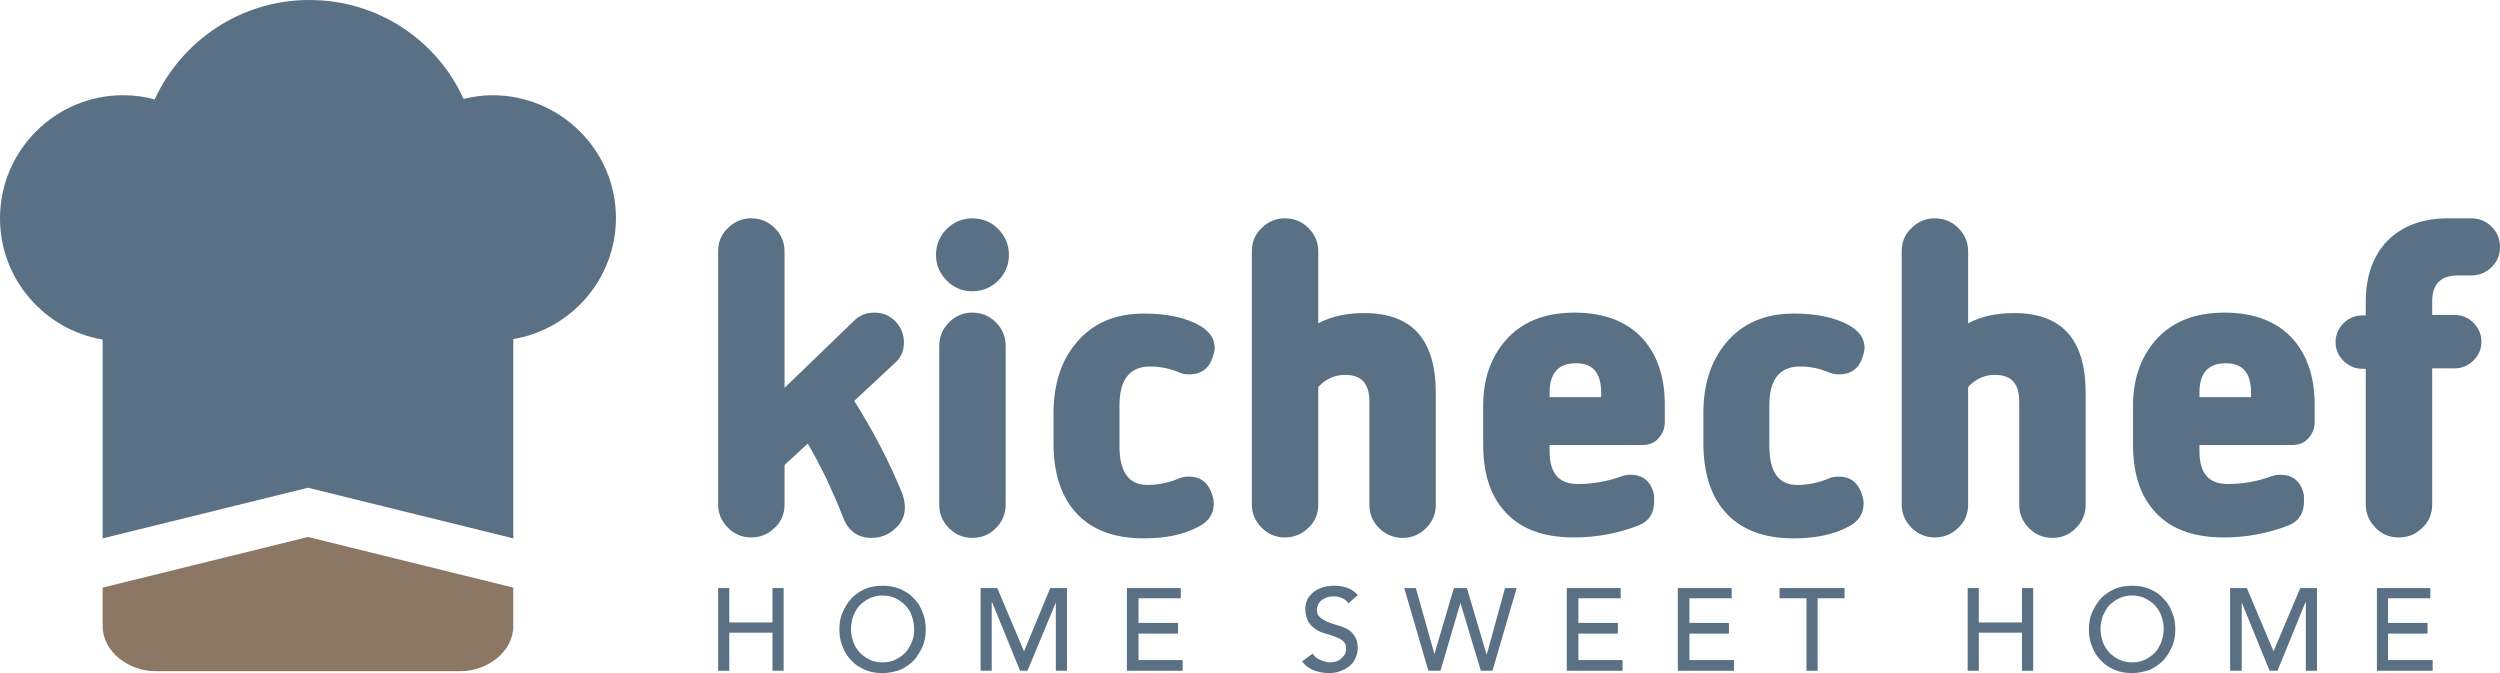
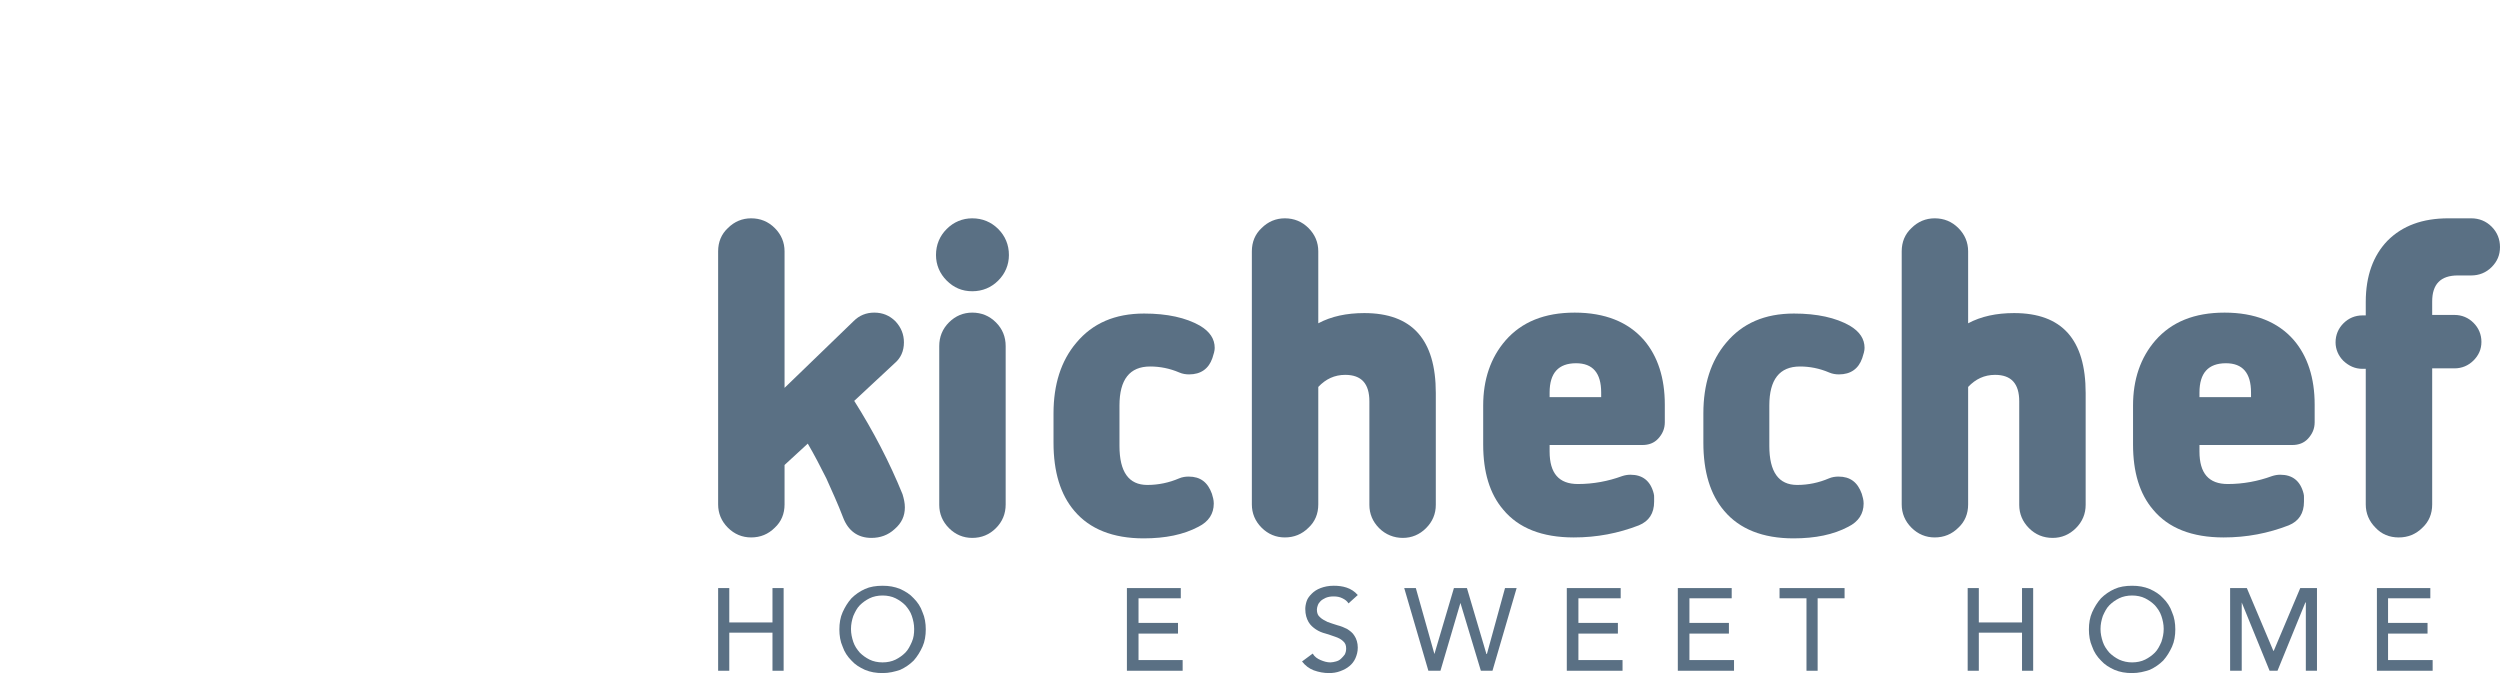
<svg xmlns="http://www.w3.org/2000/svg" height="144.9" viewBox="0 0 538.2 144.9" width="538.2">
-   <path d="m22.1 126.5v8.3c0 5.5 5.6 9.7 11.4 9.7h65.6c5.8 0 11.4-4.2 11.4-9.7v-8.3l-44.2-10.9z" fill="#8c7764" />
  <g fill="#5a7084">
-     <path d="m106 20.5c-2.1 0-4.2.3-6.2.8-5.7-12.6-18.4-21.3-33.2-21.3s-27.5 8.8-33.3 21.4c-2.2-.6-4.4-.9-6.8-.9-14.6 0-26.5 11.9-26.5 26.5 0 13.1 9.6 24 22.1 26.1v42.8l44.2-10.9 44.2 10.9v-42.9c12.5-2.1 22.1-13 22.1-26.1 0-14.5-11.9-26.4-26.6-26.4" />
    <path d="m194.8 109.2c0 1.9-.7 3.4-2.2 4.7-1.4 1.3-3.1 1.9-5 1.9-2.9 0-5-1.5-6.1-4.4s-2.4-5.7-3.6-8.4c-1.3-2.6-2.6-5.1-4-7.5l-5 4.6v8.5c0 2-.7 3.7-2.1 5-1.4 1.4-3.1 2.1-5.1 2.1-1.9 0-3.6-.7-5-2.1s-2.1-3.1-2.1-5v-54.5c0-2 .7-3.7 2.1-5 1.4-1.4 3.1-2.1 5-2.1 2 0 3.7.7 5.1 2.1s2.1 3.1 2.1 5v29.4l14.9-14.4c1.2-1.2 2.7-1.8 4.4-1.8 1.8 0 3.3.6 4.6 1.9 1.2 1.3 1.8 2.8 1.8 4.5 0 1.9-.7 3.4-2 4.5l-8.7 8.1c4.1 6.5 7.6 13.2 10.4 20.1.3 1 .5 1.9.5 2.8" />
    <path d="m214.4 113.7c-1.4 1.4-3.1 2.1-5.1 2.1-1.9 0-3.6-.7-5-2.1s-2.1-3.1-2.1-5v-34.2c0-2 .7-3.7 2.1-5.1s3.1-2.1 5-2.1c2 0 3.7.7 5.1 2.1s2.1 3.1 2.1 5.1v34.1c0 2-.7 3.7-2.1 5.1" />
    <path d="m256 80.6c-.7 0-1.4-.1-2.1-.4-2.1-.9-4.2-1.3-6.3-1.3-4.4 0-6.6 2.8-6.6 8.4v8.7c0 5.6 2 8.4 6 8.4 2.4 0 4.7-.5 6.8-1.4.7-.3 1.4-.4 2.1-.4 2.5 0 4.1 1.2 5 3.7.2.7.4 1.3.4 2.1 0 2.2-1.1 3.9-3.3 5-3.2 1.7-7.1 2.5-11.8 2.5-6.6 0-11.6-2-14.9-5.9-3-3.5-4.5-8.4-4.5-14.7v-6.3c0-6.2 1.6-11.3 4.9-15.2 3.5-4.2 8.3-6.3 14.6-6.3 5 0 9 .9 12 2.6 2.2 1.3 3.2 2.9 3.2 4.8 0 .6-.2 1.3-.5 2.2-.8 2.3-2.5 3.5-5 3.5" />
    <path d="m307 113.7c-1.4 1.4-3.1 2.1-5 2.1s-3.7-.7-5.1-2.1-2.1-3.1-2.1-5v-22.3c0-3.8-1.7-5.7-5.2-5.7-2.3 0-4.2.9-5.8 2.6v25.3c0 2-.7 3.7-2.1 5-1.4 1.4-3.1 2.1-5.1 2.1-1.9 0-3.6-.7-5-2.1s-2.1-3.1-2.1-5v-54.5c0-2 .7-3.7 2.1-5 1.4-1.4 3.1-2.1 5-2.1 2 0 3.7.7 5.1 2.1s2.1 3.1 2.1 5v15.5c2.8-1.5 6.1-2.2 9.9-2.2 10.3 0 15.4 5.7 15.4 17.2v24.1c0 1.9-.7 3.6-2.1 5" />
    <path d="m344.7 84.5c0-4.2-1.8-6.3-5.4-6.3-3.8 0-5.7 2.1-5.7 6.3v1h11.1zm13.7 6.4c0 1.4-.5 2.5-1.4 3.5s-2.1 1.4-3.4 1.4h-20v1.4c0 4.7 2 7 6.1 7 3.3 0 6.5-.6 9.5-1.7.6-.2 1.2-.3 1.8-.3 2.6 0 4.3 1.3 5 4 .1.3.1.6.1.9v.9c0 2.5-1.1 4.2-3.3 5.1-4.4 1.7-9 2.6-14 2.6-6.8 0-11.9-2-15.2-6-2.9-3.4-4.3-8.1-4.3-14v-8.4c0-5.6 1.6-10.3 4.8-14 3.5-4 8.4-6 14.9-6s11.5 2 14.9 5.9c3 3.5 4.5 8.2 4.5 13.9z" />
    <path d="m395.9 80.6c-.7 0-1.4-.1-2.1-.4-2.1-.9-4.2-1.3-6.3-1.3-4.4 0-6.6 2.8-6.6 8.4v8.7c0 5.6 2 8.4 6 8.4 2.4 0 4.7-.5 6.8-1.4.7-.3 1.4-.4 2.1-.4 2.5 0 4.1 1.2 5 3.7.2.7.4 1.3.4 2.1 0 2.2-1.1 3.9-3.3 5-3.2 1.7-7.1 2.5-11.8 2.5-6.6 0-11.6-2-14.9-5.9-3-3.5-4.5-8.4-4.5-14.7v-6.3c0-6.2 1.6-11.3 4.9-15.2 3.5-4.2 8.3-6.3 14.6-6.3 5 0 9 .9 12 2.6 2.2 1.3 3.2 2.9 3.2 4.8 0 .6-.2 1.3-.5 2.2-.8 2.3-2.5 3.5-5 3.5" />
    <path d="m446.9 113.7c-1.4 1.4-3.1 2.1-5 2.1-2 0-3.7-.7-5.1-2.1s-2.1-3.1-2.1-5v-22.3c0-3.8-1.7-5.7-5.2-5.7-2.3 0-4.2.9-5.8 2.6v25.3c0 2-.7 3.7-2.1 5-1.4 1.4-3.1 2.1-5.1 2.1-1.9 0-3.6-.7-5-2.1s-2.1-3.1-2.1-5v-54.5c0-2 .7-3.7 2.1-5 1.4-1.4 3.1-2.1 5-2.1 2 0 3.7.7 5.1 2.1s2.1 3.1 2.1 5v15.5c2.8-1.5 6.1-2.2 9.9-2.2 10.3 0 15.4 5.7 15.4 17.2v24.1c0 1.9-.7 3.6-2.1 5" />
    <path d="m484.6 84.5c0-4.2-1.8-6.3-5.4-6.3-3.8 0-5.7 2.1-5.7 6.3v1h11.1zm13.7 6.4c0 1.4-.5 2.5-1.4 3.5s-2.1 1.4-3.4 1.4h-20v1.4c0 4.7 2 7 6.1 7 3.3 0 6.5-.6 9.5-1.7.6-.2 1.2-.3 1.8-.3 2.6 0 4.3 1.3 5 4 .1.3.1.6.1.9v.9c0 2.5-1.1 4.2-3.3 5.1-4.4 1.7-9 2.6-14 2.6-6.8 0-11.9-2-15.2-6-2.9-3.4-4.3-8.1-4.3-14v-8.4c0-5.6 1.6-10.3 4.8-14 3.5-4 8.4-6 14.9-6s11.5 2 14.9 5.9c3 3.5 4.5 8.2 4.5 13.9z" />
    <path d="m536.4 57.5c-1.2 1.2-2.7 1.8-4.4 1.8h-2.9c-3.7 0-5.5 1.9-5.5 5.6v2.9h4.8c1.6 0 3 .6 4.1 1.7s1.7 2.5 1.7 4.1-.6 2.9-1.7 4-2.5 1.7-4.1 1.7h-4.8v29.3c0 2-.7 3.7-2.1 5-1.4 1.4-3.1 2.1-5.1 2.1s-3.7-.7-5-2.1c-1.4-1.4-2.1-3.1-2.1-5v-29.2h-.7c-1.6 0-2.9-.6-4.1-1.7-1.1-1.1-1.7-2.5-1.7-4 0-1.6.6-3 1.7-4.1s2.5-1.7 4.1-1.7h.7v-2.9c0-5.6 1.6-10 4.7-13.2 3.2-3.2 7.5-4.8 13.1-4.8h4.9c1.7 0 3.2.6 4.4 1.8s1.8 2.7 1.8 4.4-.6 3.1-1.8 4.3" />
    <path d="m214.9 60.4c-1.5 1.5-3.4 2.3-5.6 2.3s-4-.8-5.5-2.3-2.3-3.4-2.3-5.5c0-2.2.8-4.1 2.3-5.6s3.4-2.3 5.5-2.3c2.2 0 4.1.8 5.6 2.3s2.3 3.4 2.3 5.6c0 2.1-.8 4-2.3 5.5" />
    <path d="m154.6 126.6h2.4v7.4h9.3v-7.4h2.4v17.8h-2.4v-8.2h-9.3v8.2h-2.4z" />
    <path d="m190 142.6c1 0 2-.2 2.8-.6s1.5-.9 2.1-1.5 1-1.4 1.4-2.3.5-1.8.5-2.8-.2-1.9-.5-2.8-.8-1.6-1.4-2.3c-.6-.6-1.3-1.1-2.1-1.5s-1.8-.6-2.8-.6-2 .2-2.8.6-1.5.9-2.1 1.5-1 1.4-1.4 2.3c-.3.9-.5 1.8-.5 2.8s.2 1.9.5 2.8.8 1.6 1.4 2.3c.6.6 1.3 1.1 2.1 1.5s1.8.6 2.8.6m0 2.3c-1.4 0-2.6-.2-3.8-.7-1.1-.5-2.1-1.1-2.9-2-.8-.8-1.5-1.8-1.9-3-.5-1.1-.7-2.4-.7-3.7s.2-2.6.7-3.7 1.1-2.1 1.9-3c.8-.8 1.8-1.5 2.9-2s2.4-.7 3.8-.7 2.6.2 3.8.7c1.1.5 2.1 1.1 2.9 2 .8.8 1.5 1.8 1.9 3 .5 1.1.7 2.4.7 3.7s-.2 2.6-.7 3.7-1.1 2.1-1.9 3c-.8.8-1.8 1.5-2.9 2-1.2.4-2.4.7-3.8.7" />
-     <path d="m211.1 126.6h3.6l5.7 13.5h.1l5.6-13.5h3.6v17.8h-2.4v-14.7l-6.1 14.7h-1.6l-6-14.7h-.1v14.7h-2.4z" />
    <path d="m242.6 126.6h11.6v2.2h-9.1v5.3h8.5v2.3h-8.5v5.7h9.5v2.3h-12z" />
    <path d="m282.6 140.7c.4.7 1 1.1 1.7 1.4s1.4.5 2.1.5c.4 0 .8-.1 1.2-.2s.8-.3 1.1-.6.6-.6.8-.9c.2-.4.3-.8.3-1.3 0-.7-.2-1.2-.7-1.6-.4-.4-1-.7-1.6-.9s-1.4-.5-2.1-.7c-.8-.2-1.5-.5-2.1-.9s-1.2-.9-1.6-1.6-.7-1.6-.7-2.8c0-.5.1-1.1.3-1.7s.6-1.1 1.1-1.6 1.1-.9 1.9-1.2 1.7-.5 2.8-.5c1 0 1.9.1 2.8.4s1.7.8 2.4 1.6l-2 1.8c-.3-.5-.7-.8-1.3-1.1s-1.2-.4-1.9-.4-1.2.1-1.7.3c-.4.2-.8.4-1.1.7s-.5.6-.6.9-.2.6-.2.9c0 .8.2 1.3.7 1.7.4.4 1 .7 1.6 1 .6.2 1.4.5 2.1.7.8.2 1.5.5 2.1.8.6.4 1.2.8 1.6 1.5.4.6.7 1.5.7 2.5 0 .9-.2 1.6-.5 2.3s-.8 1.3-1.3 1.7c-.6.5-1.2.8-2 1.1s-1.6.4-2.4.4c-1.1 0-2.2-.2-3.3-.6-1-.4-1.8-1-2.5-1.9z" />
    <path d="m302.3 126.6h2.5l4 14.2 4.2-14.2h2.8l4.2 14.2h.1l3.9-14.2h2.5l-5.2 17.8h-2.5l-4.4-14.6-4.3 14.6h-2.6z" />
    <path d="m337.3 126.6h11.6v2.2h-9.1v5.3h8.5v2.3h-8.5v5.7h9.5v2.3h-12z" />
    <path d="m361.2 126.6h11.6v2.2h-9.1v5.3h8.5v2.3h-8.5v5.7h9.6v2.3h-12.1z" />
    <path d="m388.9 128.8h-5.8v-2.2h14v2.2h-5.8v15.6h-2.4z" />
-     <path d="m423.6 126.6h2.4v7.4h9.3v-7.4h2.4v17.8h-2.4v-8.2h-9.3v8.2h-2.4z" />
+     <path d="m423.6 126.6h2.4v7.4h9.3v-7.4h2.4v17.8h-2.4v-8.2h-9.3v8.2h-2.4" />
    <path d="m459 142.6c1 0 2-.2 2.8-.6s1.5-.9 2.1-1.5 1-1.4 1.4-2.3c.3-.9.5-1.8.5-2.8s-.2-1.9-.5-2.8-.8-1.6-1.4-2.3c-.6-.6-1.3-1.1-2.1-1.5s-1.8-.6-2.8-.6-2 .2-2.8.6-1.5.9-2.1 1.5-1 1.4-1.4 2.3c-.3.9-.5 1.8-.5 2.8s.2 1.9.5 2.8.8 1.6 1.4 2.3c.6.6 1.3 1.1 2.1 1.5.9.4 1.8.6 2.8.6m0 2.3c-1.4 0-2.6-.2-3.8-.7-1.1-.5-2.1-1.1-2.9-2-.8-.8-1.5-1.8-1.9-3-.5-1.1-.7-2.4-.7-3.7s.2-2.6.7-3.7 1.1-2.1 1.9-3c.8-.8 1.8-1.5 2.9-2s2.4-.7 3.8-.7 2.6.2 3.8.7c1.1.5 2.1 1.1 2.9 2 .8.8 1.5 1.8 1.9 3 .5 1.1.7 2.4.7 3.7s-.2 2.6-.7 3.7-1.1 2.1-1.9 3c-.8.8-1.8 1.5-2.9 2-1.2.4-2.4.7-3.8.7" />
    <path d="m480.1 126.6h3.6l5.7 13.5h.1l5.7-13.5h3.6v17.8h-2.4v-14.7h-.1l-6 14.7h-1.7l-6-14.7v14.7h-2.5z" />
    <path d="m511.7 126.6h11.5v2.2h-9.1v5.3h8.5v2.3h-8.5v5.7h9.6v2.3h-12z" />
  </g>
</svg>